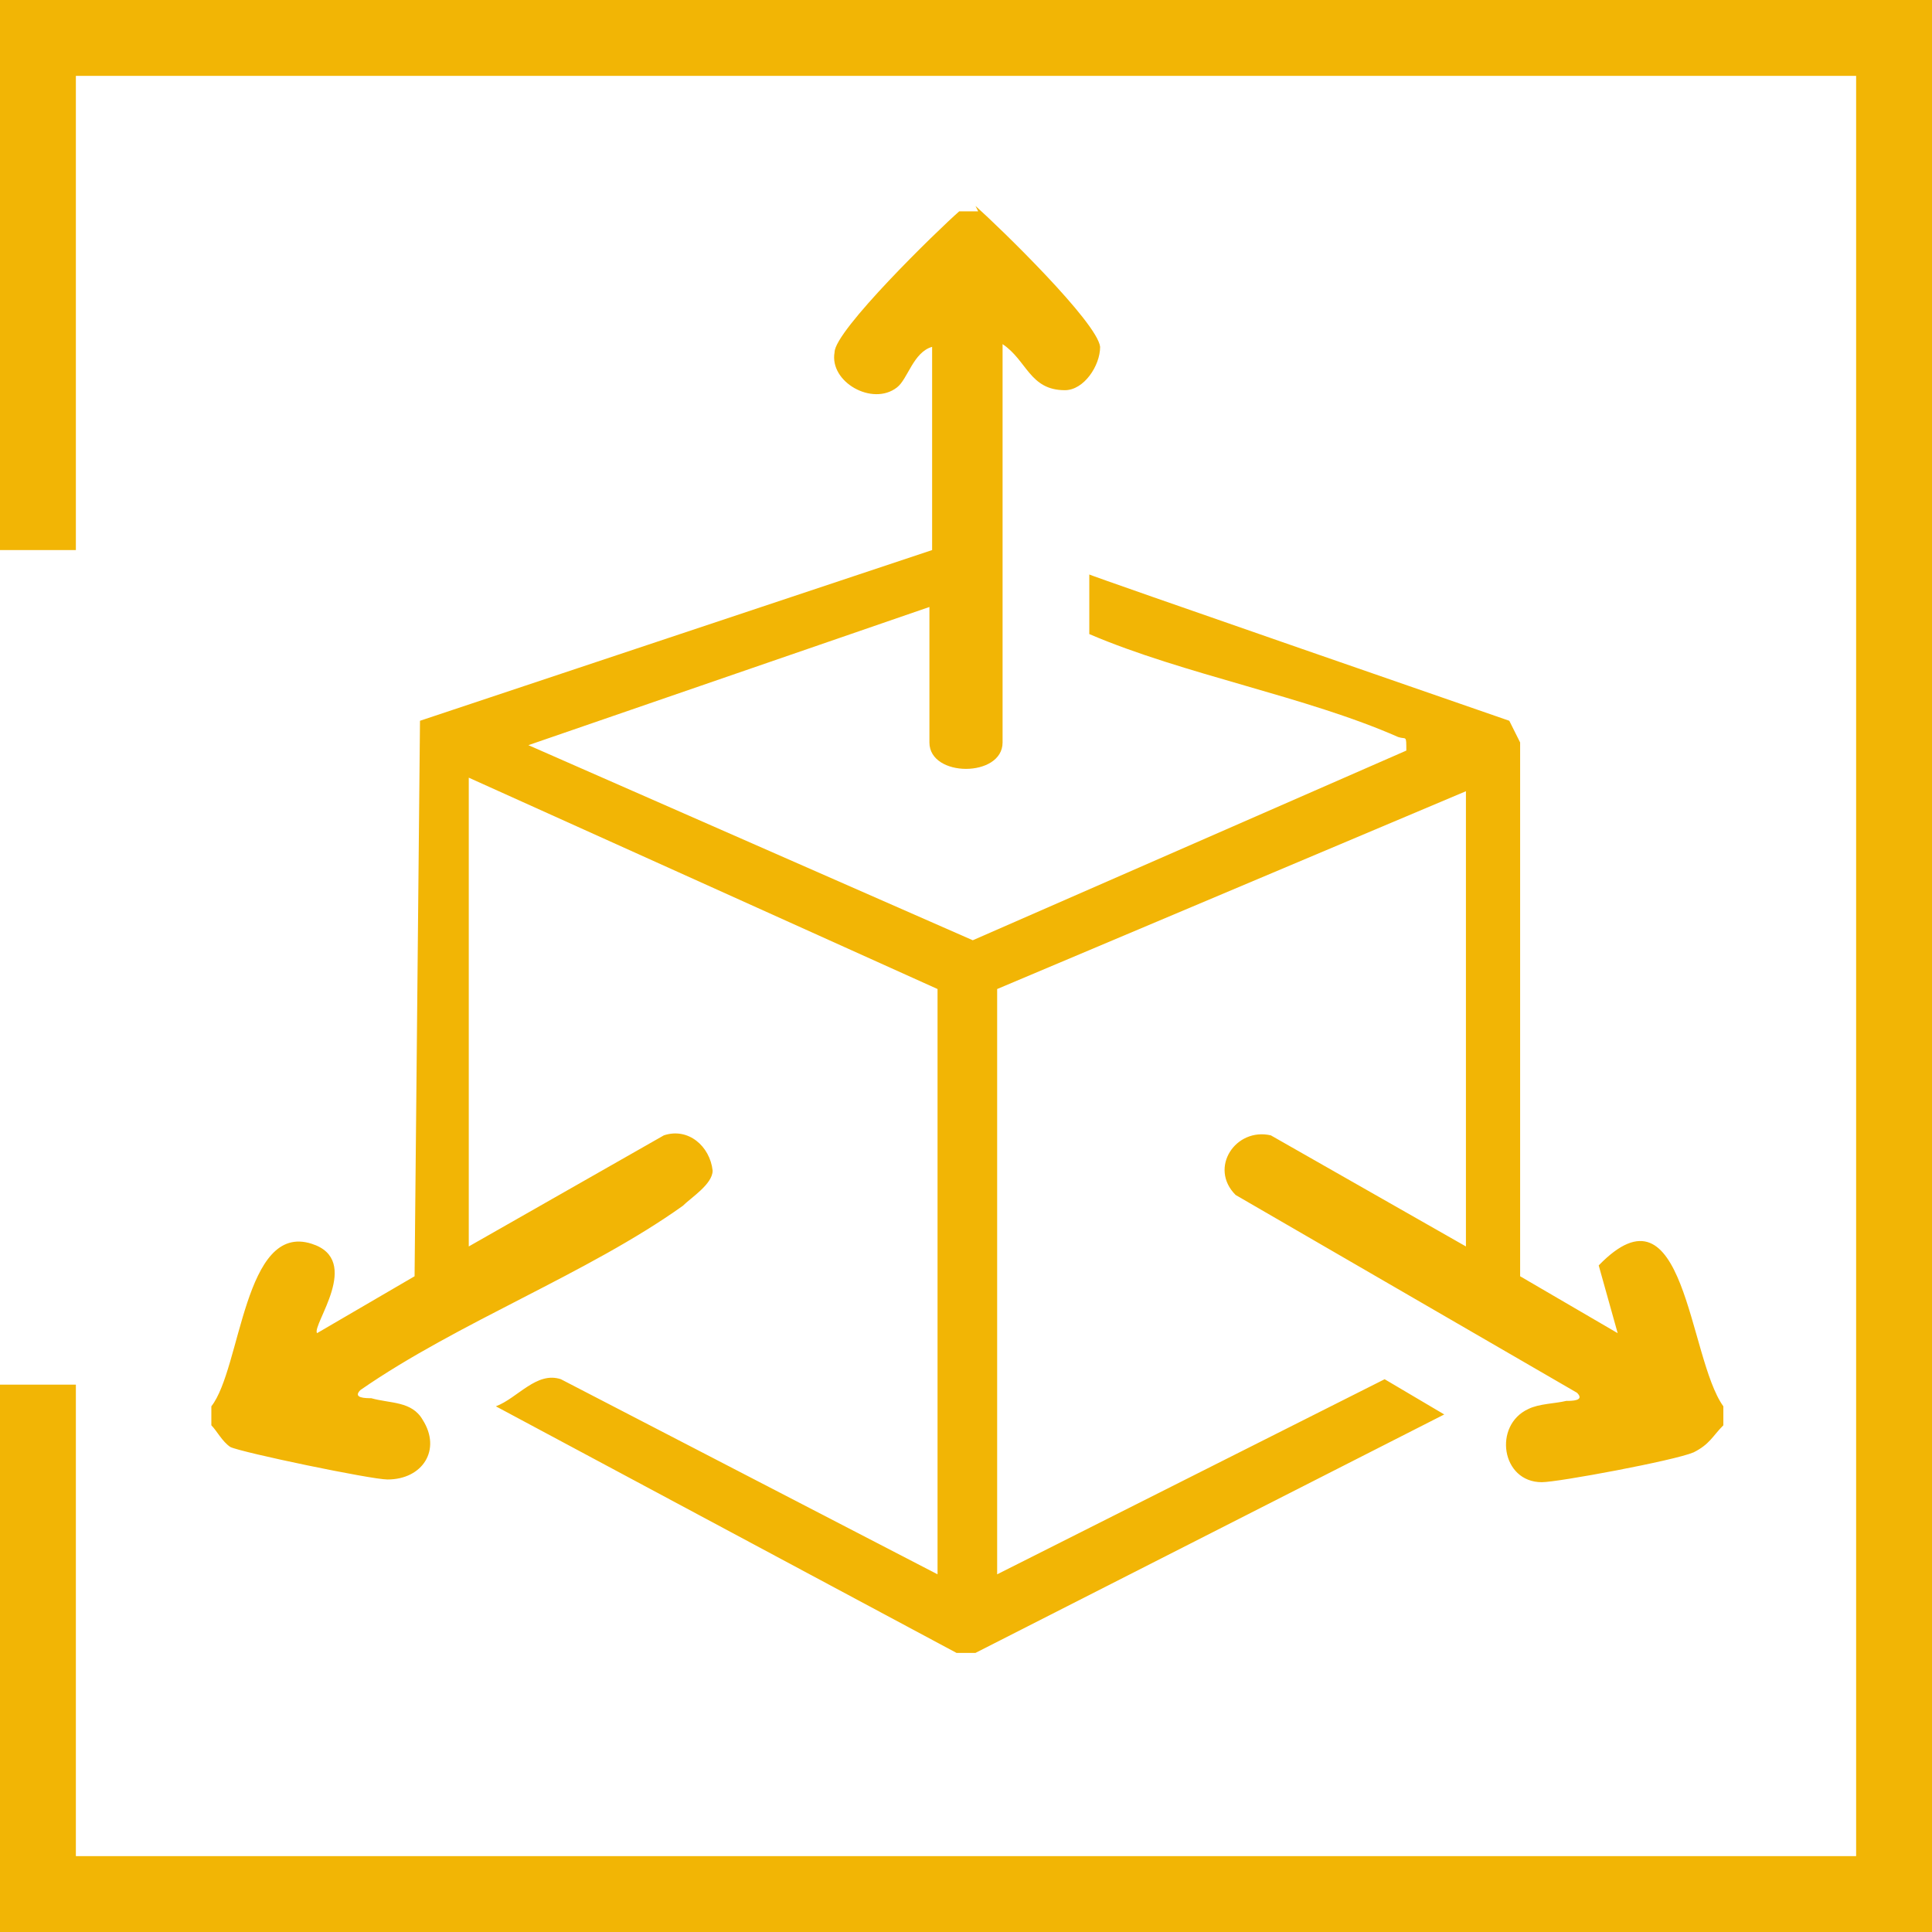
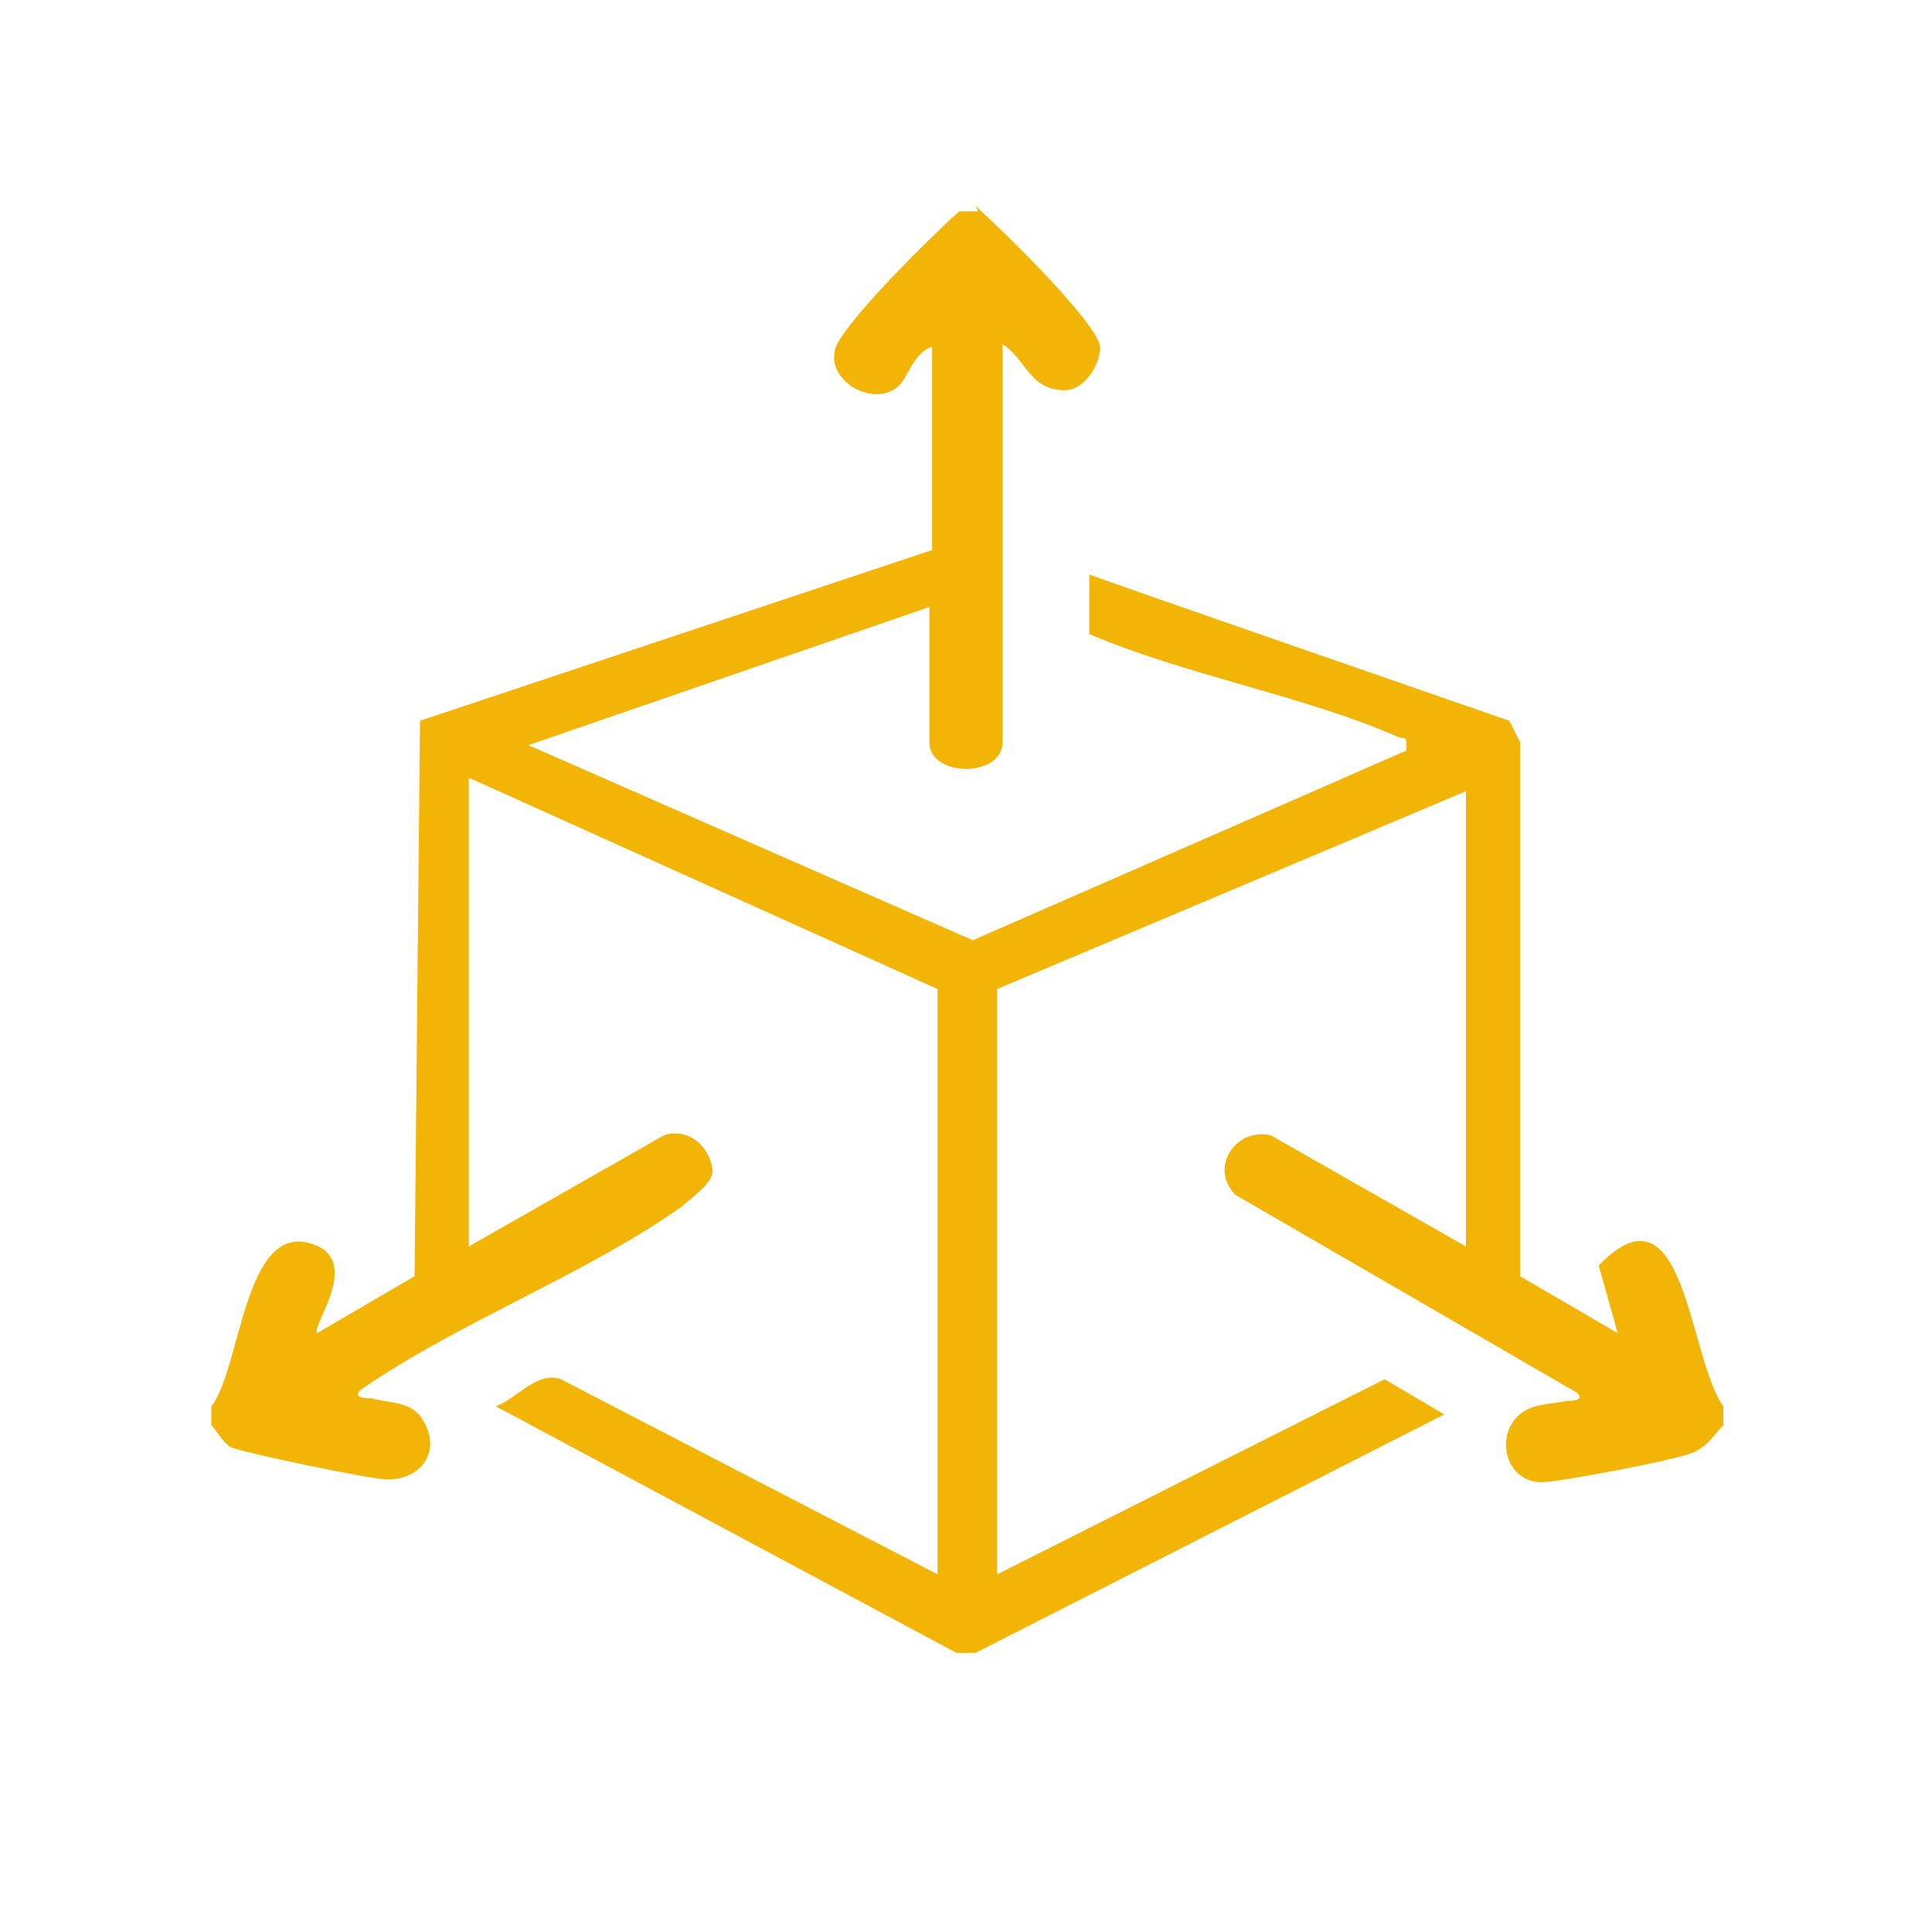
<svg xmlns="http://www.w3.org/2000/svg" id="Layer_1" version="1.1" viewBox="0 0 71.3 71.3">
  <defs>
    <style>
      .st0 {
        fill: #f2b505;
      }
    </style>
  </defs>
-   <polygon class="st0" points="71.3 71.3 0 71.3 0 51.1 2.8 51.1 2.8 68.5 68.5 68.5 68.5 2.8 2.8 2.8 2.8 20.3 0 20.3 0 0 71.3 0 71.3 71.3" />
  <path class="st0" d="M36,7.6c.9.8,4.5,4.3,4.6,5.2,0,.7-.6,1.6-1.3,1.6-1.3,0-1.4-1.1-2.3-1.7v14.7c0,1.3-2.7,1.3-2.7,0v-5l-14.8,5.1,16.4,7.2,16-7c0-.6,0-.4-.3-.5-3.4-1.5-7.9-2.3-11.4-3.8v-2.2c-.1,0,15.5,5.4,15.5,5.4l.4.8v19.7s3.6,2.1,3.6,2.1l-.7-2.5c3.2-3.3,3.3,3.4,4.6,5.2v.7c-.4.4-.5.7-1.1,1-.7.3-5,1.1-5.6,1.1-1.5,0-1.8-2.1-.5-2.7.4-.2,1-.2,1.4-.3.2,0,.7,0,.4-.3l-12.6-7.3c-1-1,0-2.5,1.3-2.2l7.2,4.1v-16.8l-17.3,7.3v21.6l14.3-7.2,2.2,1.3-17.3,8.8h-.7l-17-9.1c.8-.3,1.5-1.3,2.4-1l13.9,7.2v-21.6l-17.3-7.8v17.3l7.2-4.1c.9-.3,1.7.4,1.8,1.3,0,.5-.8,1-1.1,1.3-3.5,2.5-8.3,4.3-11.9,6.8-.3.3.2.3.4.3.7.2,1.5.1,1.9.8.7,1.1,0,2.2-1.3,2.2-.6,0-5.4-1-5.8-1.2-.3-.2-.5-.6-.7-.8v-.7c1.1-1.4,1.2-6.8,3.7-6,1.9.6,0,3,.2,3.3l3.6-2.1.2-20.5,18.9-6.3v-7.5c-.7.2-.9,1.2-1.3,1.5-.9.7-2.5-.2-2.3-1.3,0-.8,3.8-4.5,4.6-5.2h.7Z" />
</svg>